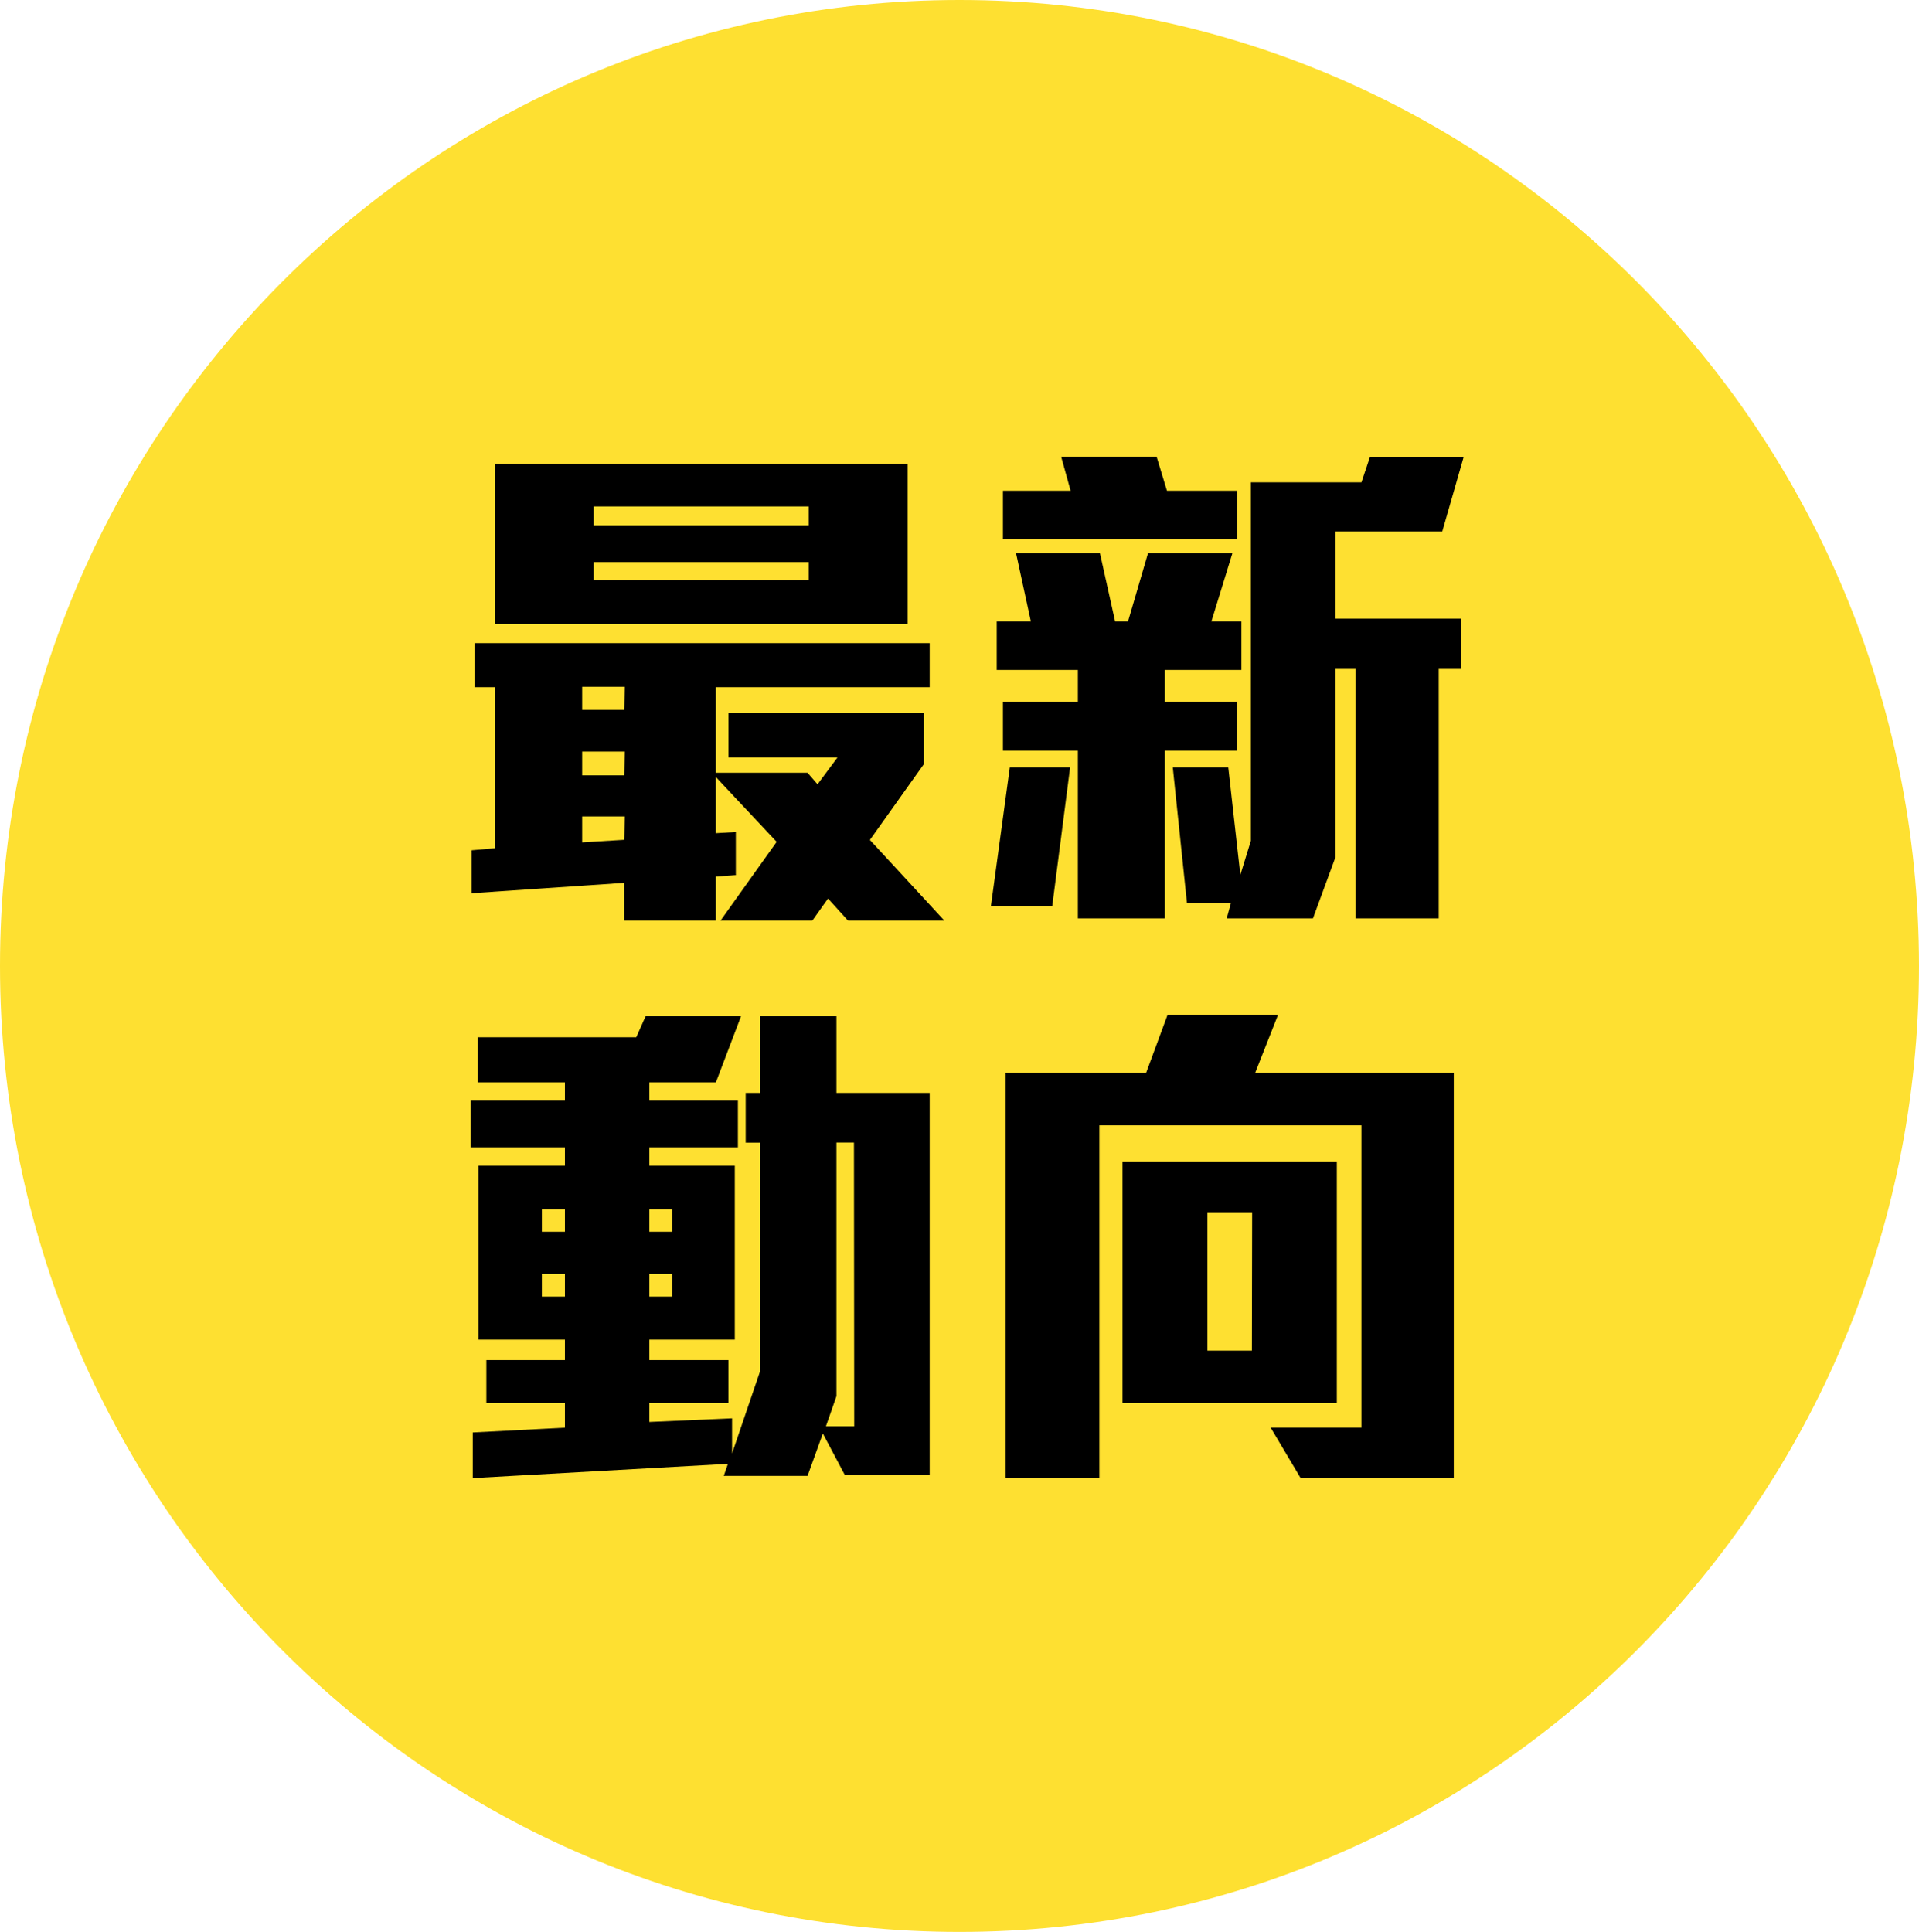
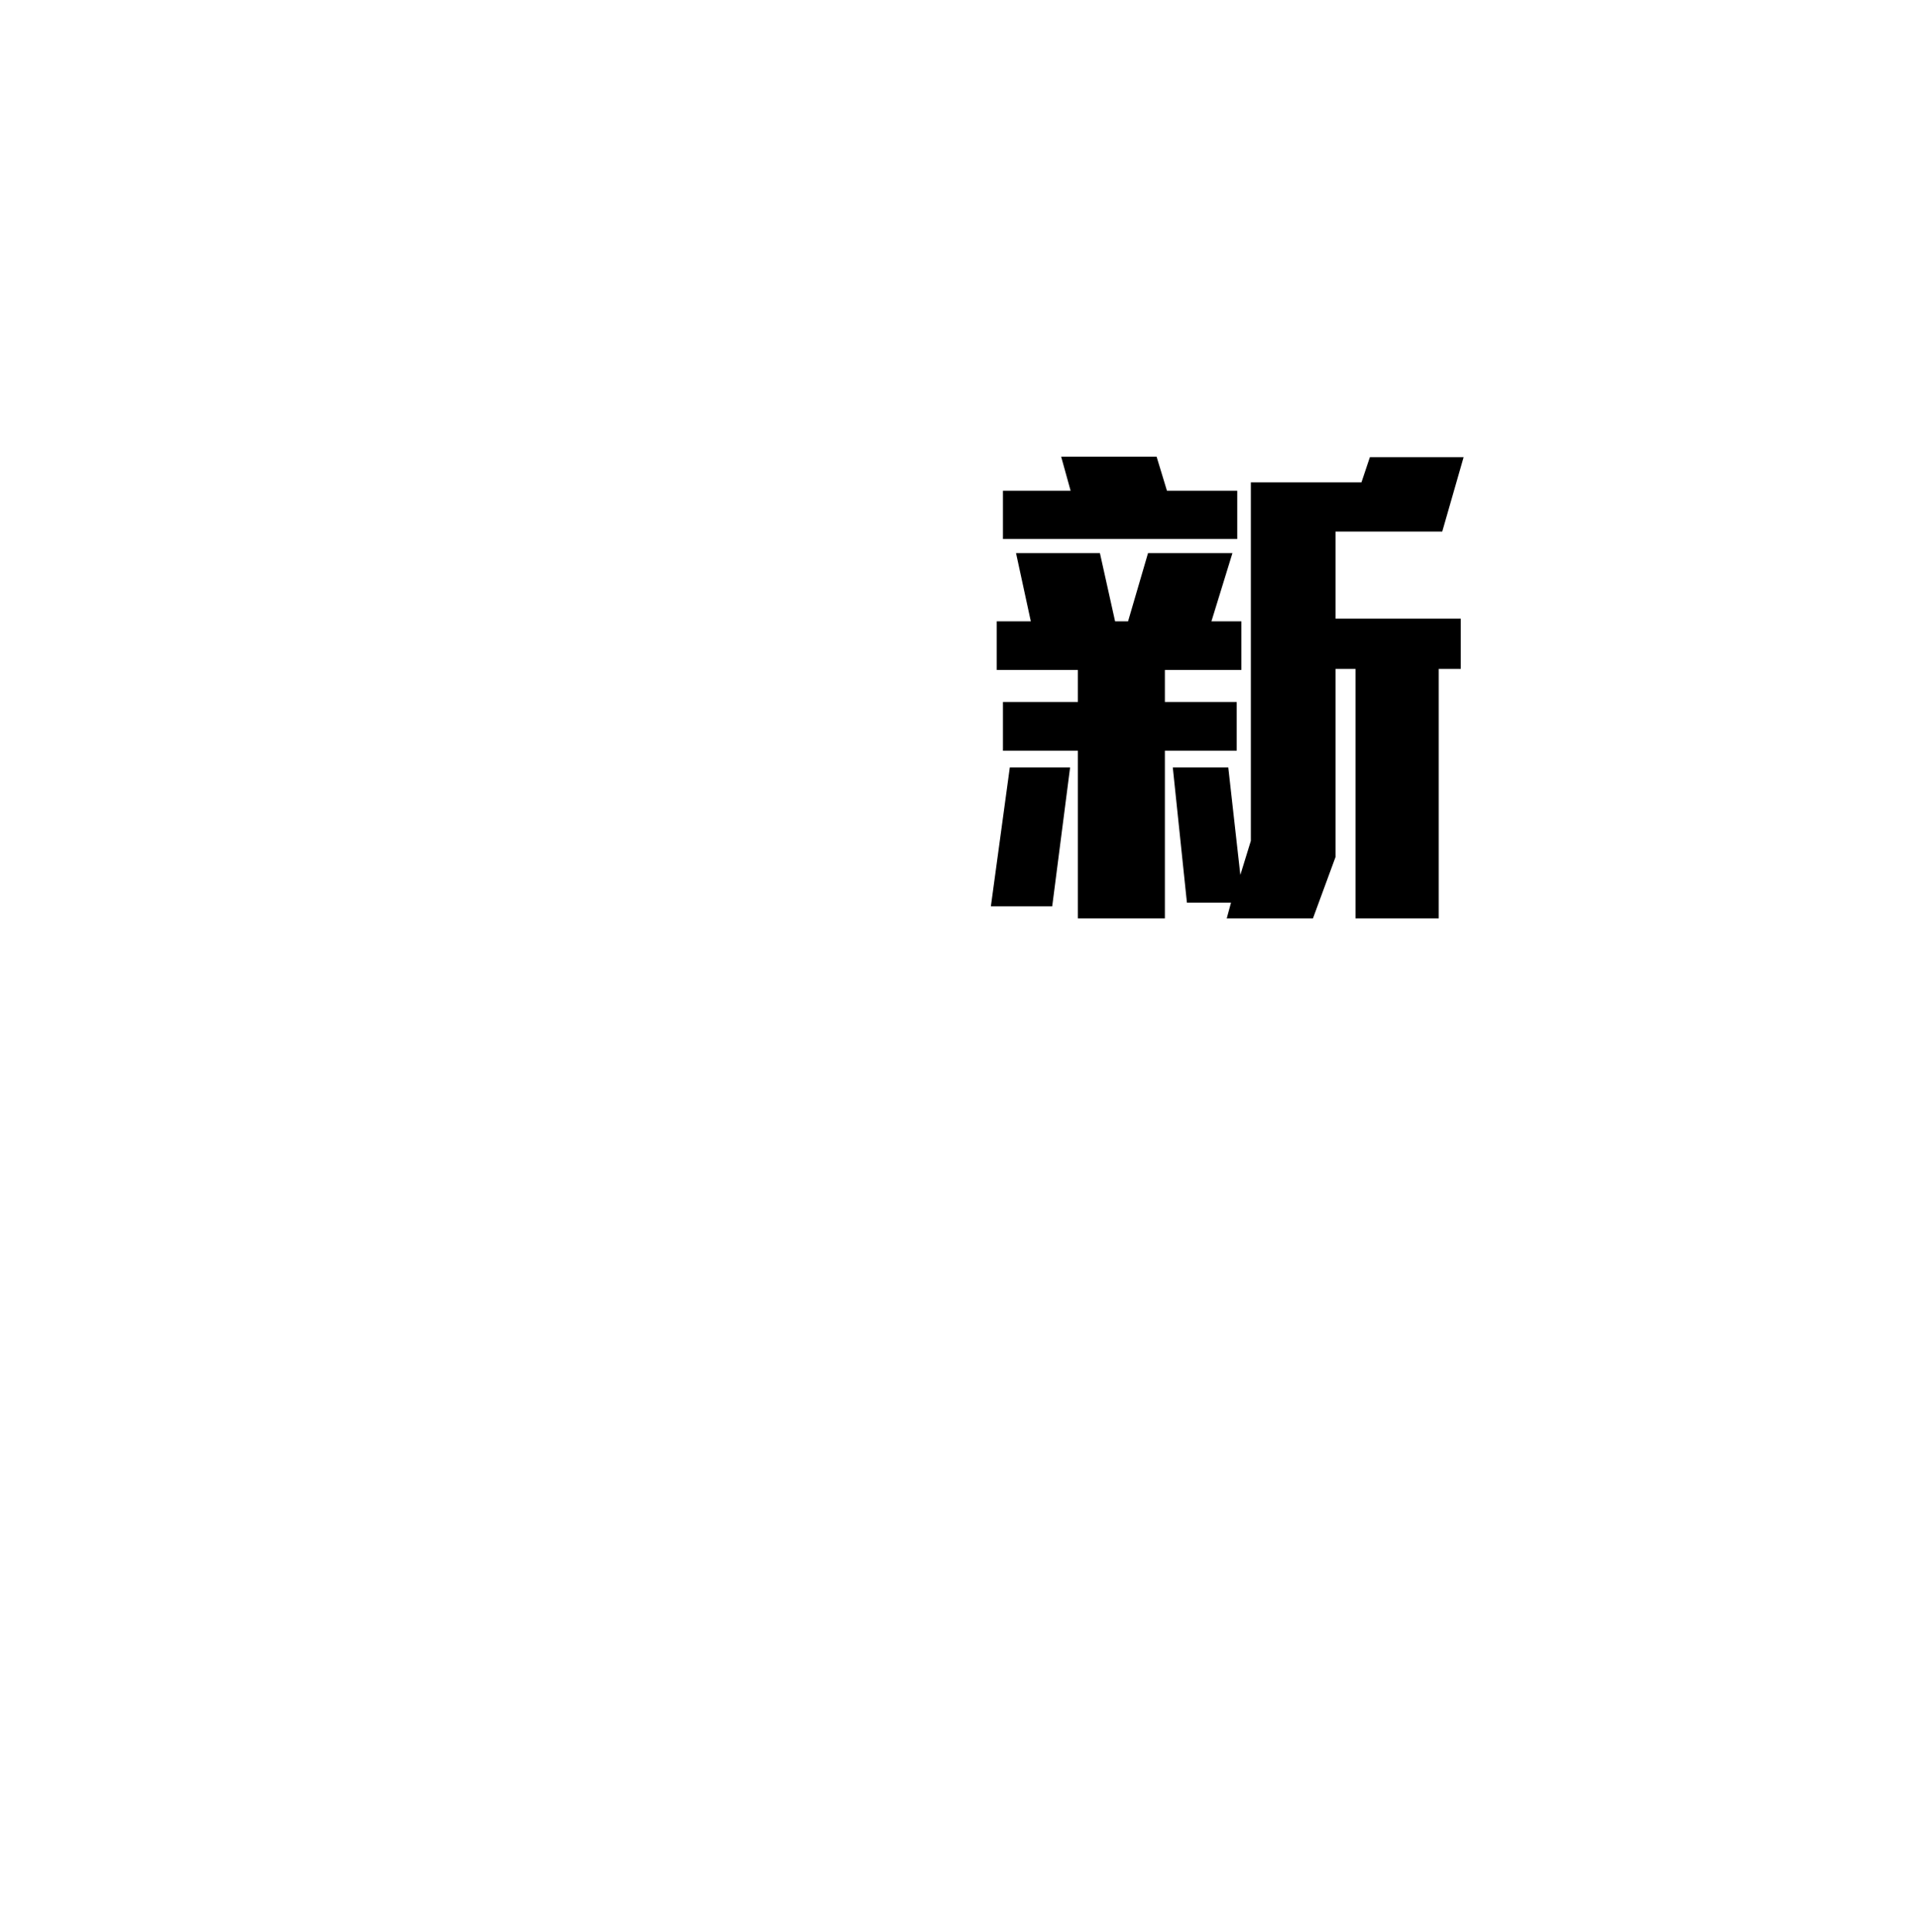
<svg xmlns="http://www.w3.org/2000/svg" id="Layer_1" data-name="Layer 1" viewBox="0 0 148 149">
  <defs>
    <style>.cls-1{fill:#fee031;}</style>
  </defs>
  <g id="Layer_2" data-name="Layer 2">
    <g id="Layer_1-2" data-name="Layer 1-2">
-       <path id="Path_5618" data-name="Path 5618" class="cls-1" d="M74,0c40.87,0,74,33.35,74,74.5S114.87,149,74,149,0,115.64,0,74.5,33.13,0,74,0Z" />
-     </g>
+       </g>
  </g>
-   <path d="M65.4,71,63.86,69.3,62.65,71H55.57l4.33-6.07-4.69-5v4.33l1.54-.09v3.32l-1.54.12V71H48.14V68.09l-11.77.8V65.58l1.82-.16V53H36.62v-3.4H71.7V53H55.21V59.6h7.07l.77.89,1.54-2.07H56.18V55H71.26v3.92l-4.17,5.86L72.83,71ZM38.19,48.12V35.79H70V48.12Zm10,4.85H44.9v1.78h3.24Zm0,5H44.9V59.8h3.24Zm0,5H44.9v2l3.24-.2ZM62.37,39.06H45.79v1.46H62.37Zm0,4.29H45.79v1.41H62.37Z" />
  <path d="M81.15,69.9H76.42l1.46-10.71h4.65Zm8.69-18.23v2.47h5.54V57.9H89.84V70.83H83.13V57.9H77.35V54.14h5.78V51.67H76.87V47.92H79.5l-1.14-5.26h6.47L86,47.92H87l1.54-5.26h6.51l-1.62,5.26h2.31v3.75ZM77.35,41.57V37.85h5.22l-.73-2.63H89.2l.8,2.63h5.42v3.72ZM111.23,41H103v6.71h9.66v3.88h-1.7V70.83h-6.42V51.59H103V66.1l-1.74,4.73H94.61l.33-1.21h-3.4L90.45,59.19h4.28l.93,8.29.81-2.63V37.2H105l.65-1.94h7.23Z" />
-   <path d="M65.15,113.75l-1.69-3.19-1.18,3.27H55.82l.32-.93L36.46,114v-3.52l7.11-.37v-1.9H37.51V104.9h6.06v-1.58H36.9V89.9h6.67V88.49H36.29v-3.6h7.28V83.48H36.86V80H49.07l.72-1.62h7.36l-1.94,5.1H50.08v1.41h6.83v3.6H50.08V89.9h6.59v13.42H50.08v1.58h6.1v3.31h-6.1v1.46l6.38-.28v2.71l2.15-6.31V88.13h-1.1V84.29h1.1V78.38h5.9v5.91H71.7v29.46ZM43.57,93.26H41.79V95h1.78Zm0,5H41.79V100h1.78Zm8.29-5H50.08V95h1.78Zm0,5H50.08V100h1.78Zm14-10.14H64.51v19.56L63.7,110h2.18Z" />
-   <path d="M100.31,114,98,110.11h7V86.79H84.79V114H77.56V82.75H88.39l1.66-4.49h8.52L96.8,82.75h15.32V114Zm-13.74-5.79V89.58H103.1v18.63Zm10-14.71H93.12v10.67h3.43Z" />
</svg>